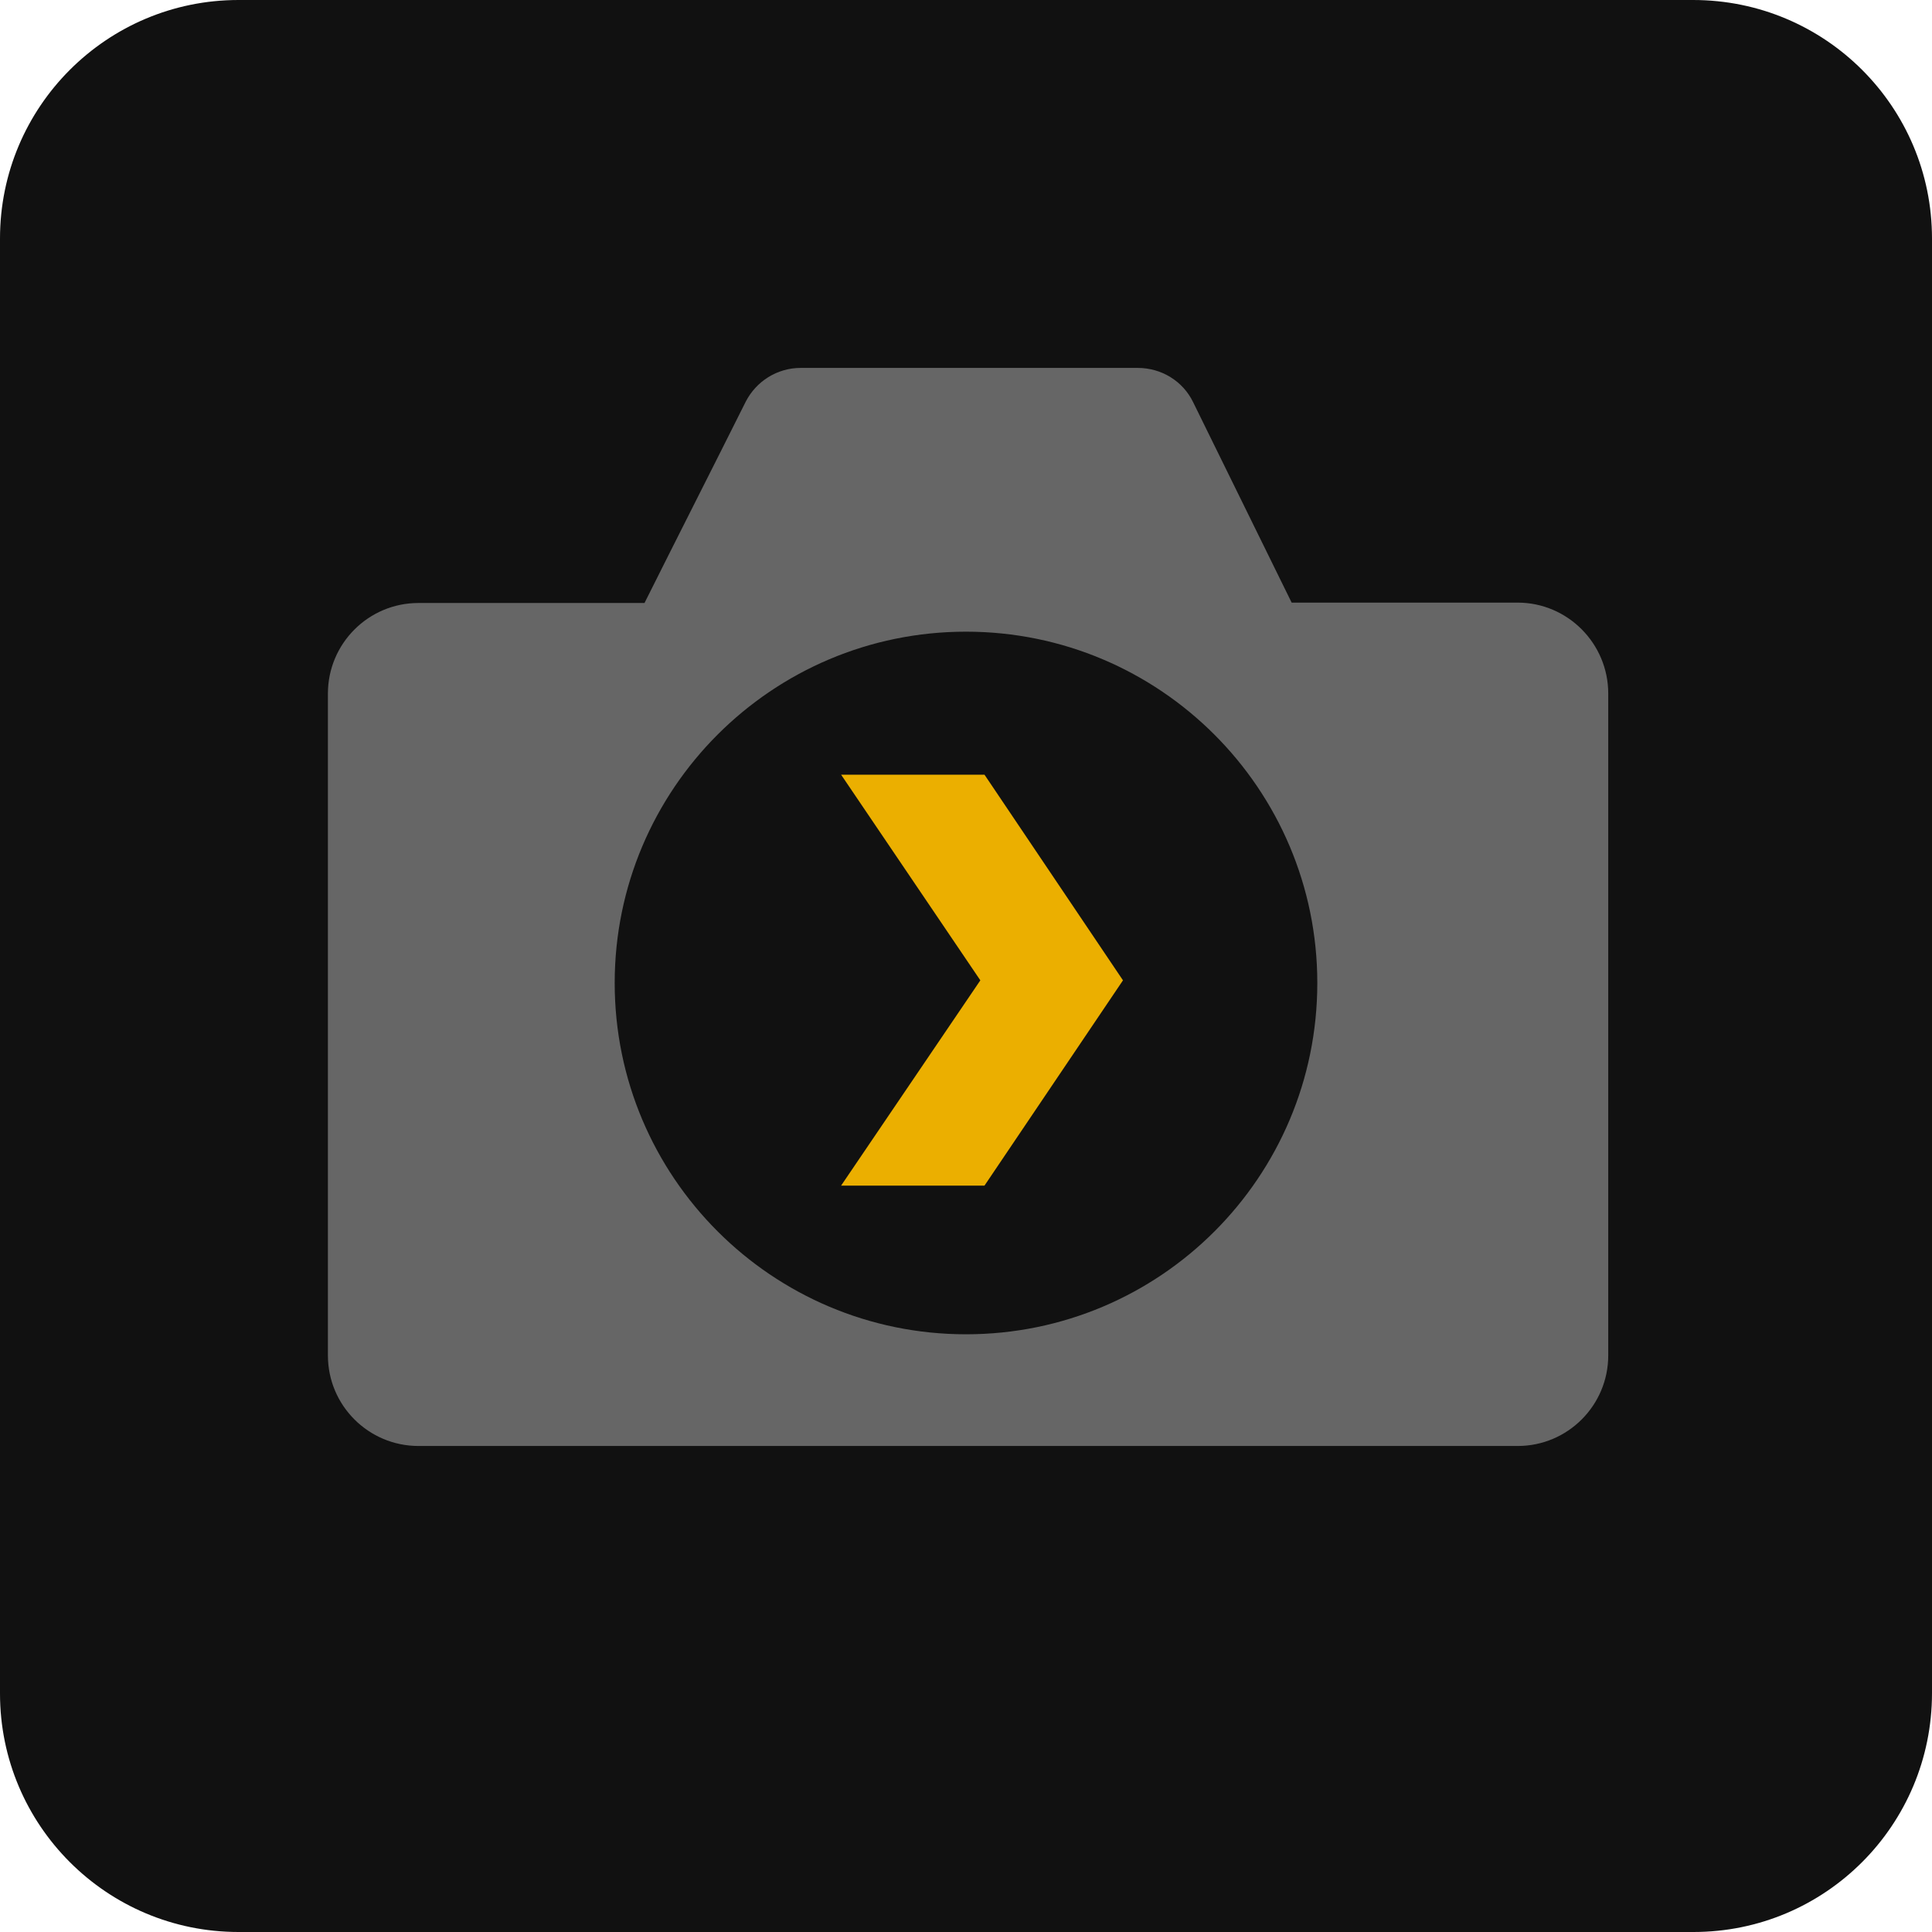
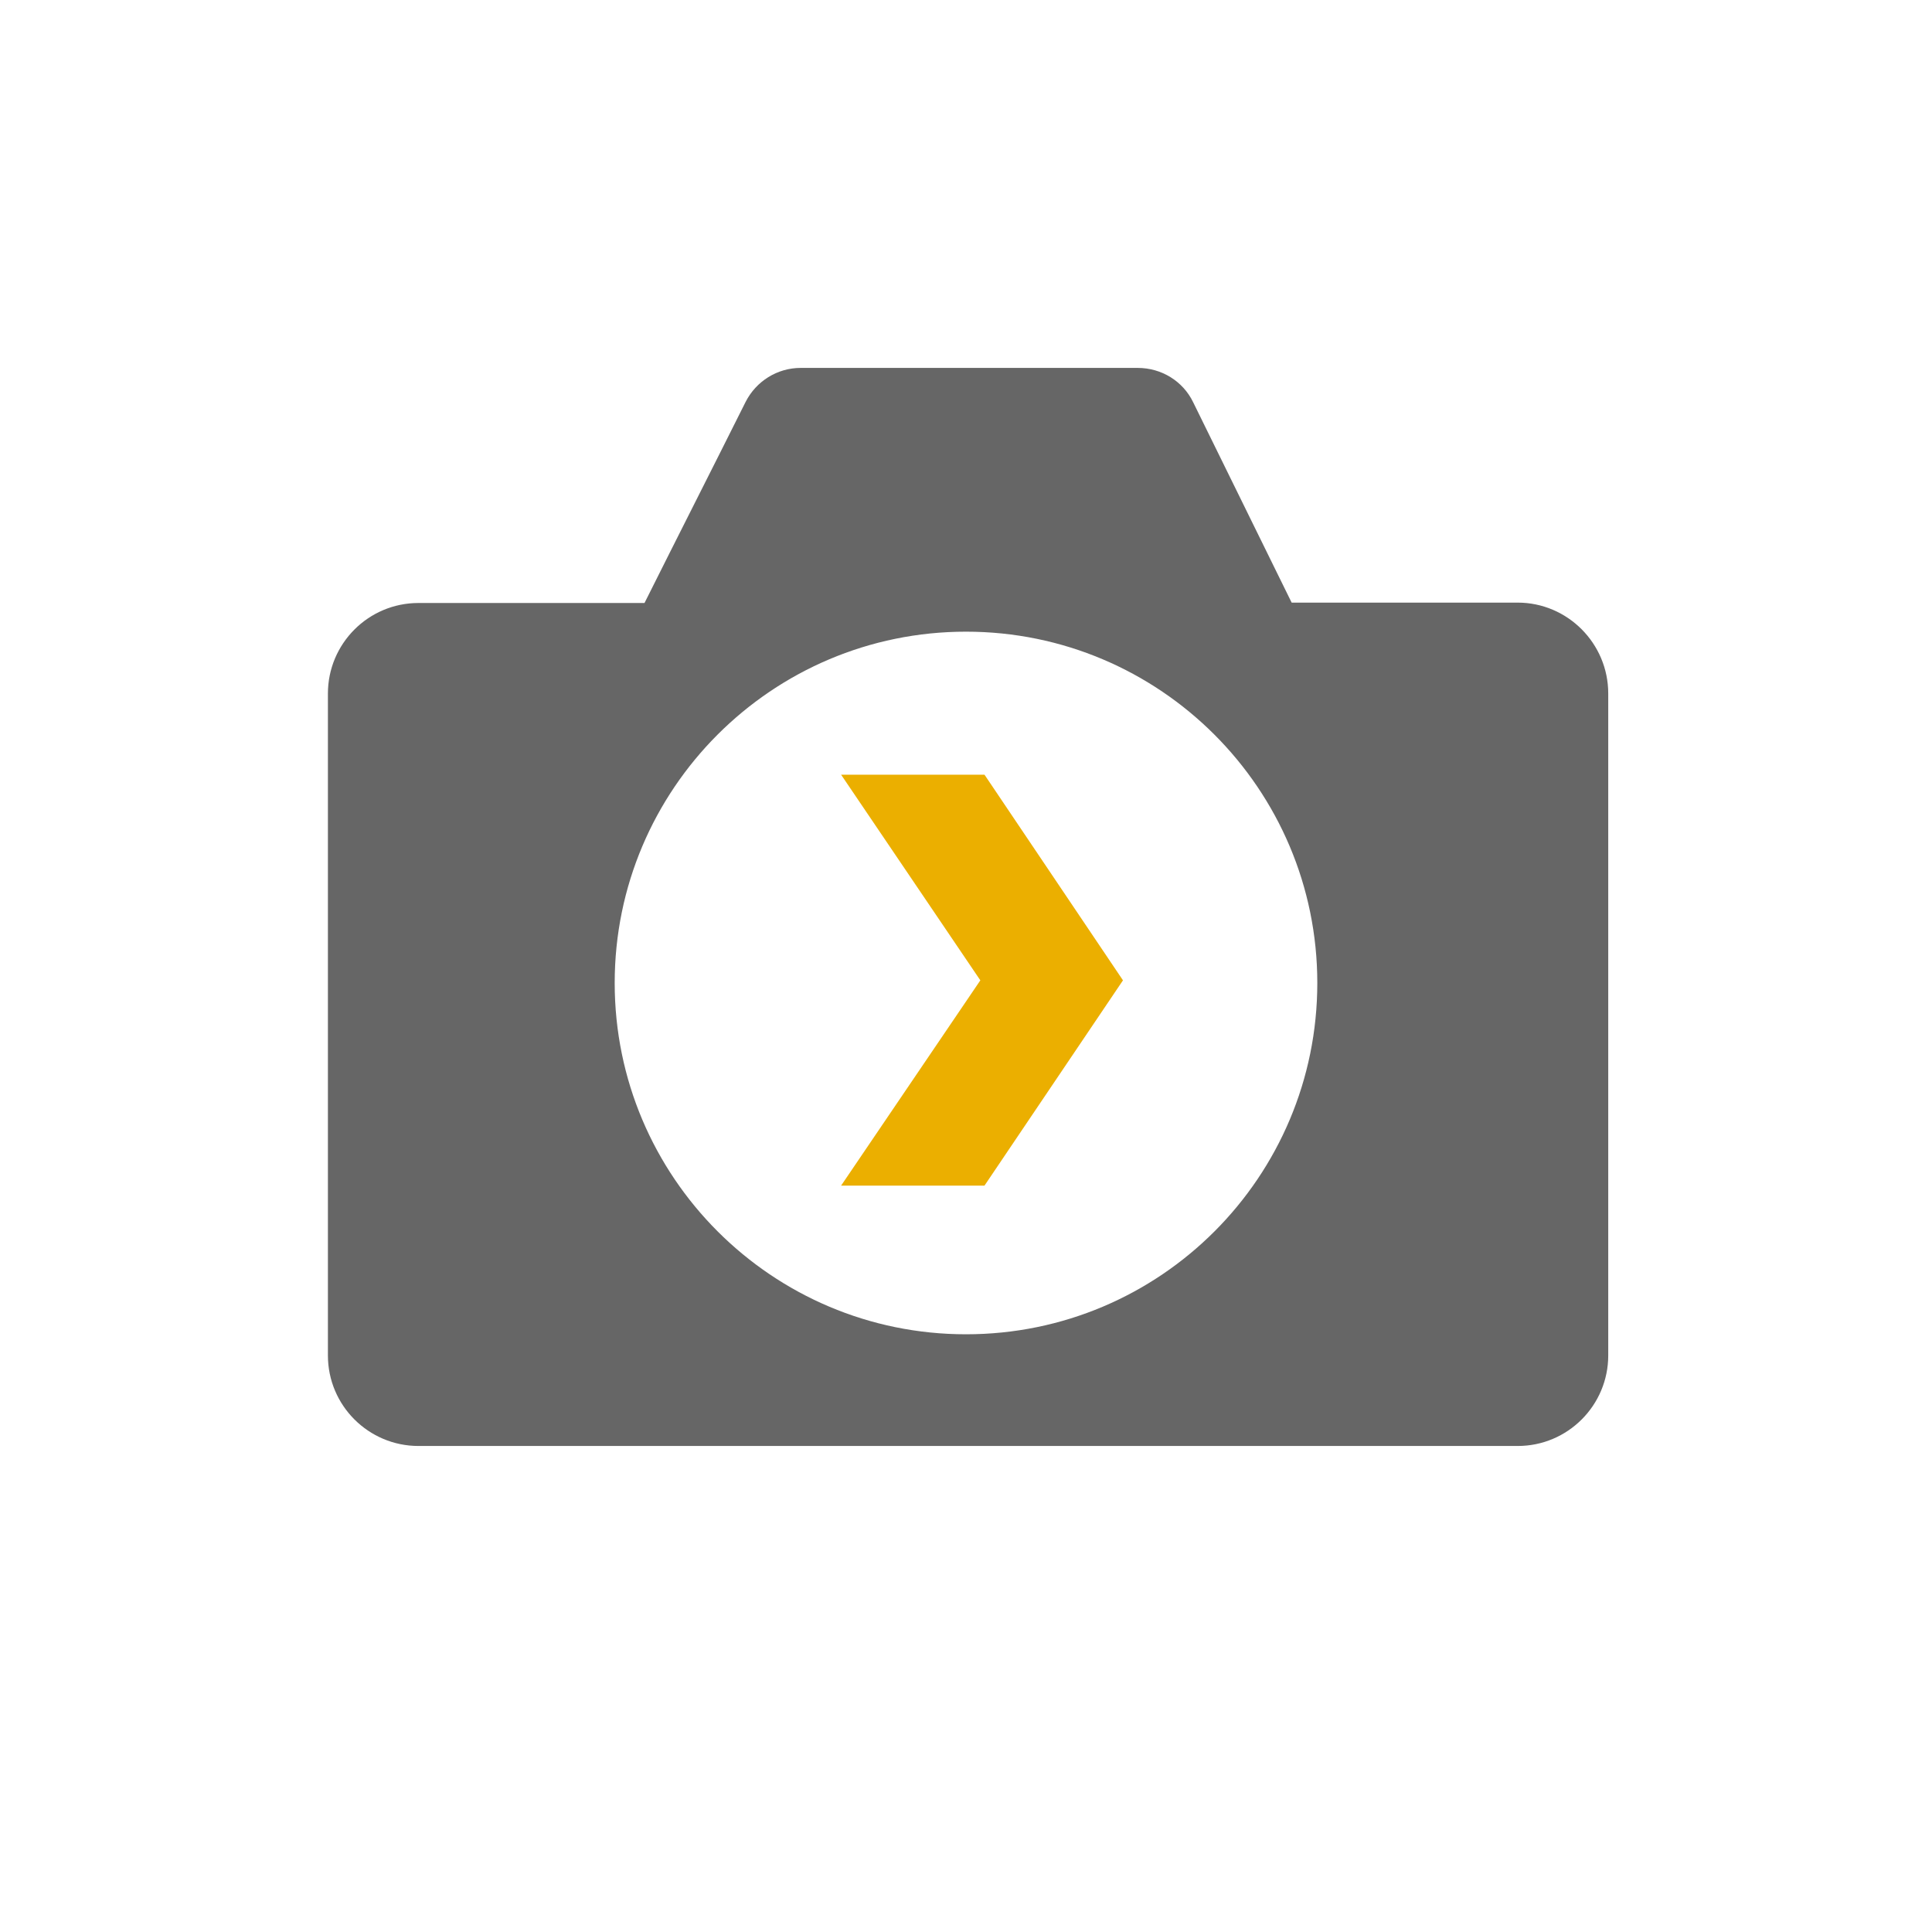
<svg xmlns="http://www.w3.org/2000/svg" xml:space="preserve" viewBox="0 0 512 512">
-   <path d="M448.8 512H63.2C28.3 512 0 483.7 0 448.8V63.2C0 28.3 28.3 0 63.2 0h385.5c35 0 63.3 28.3 63.3 63.2v385.5c0 35-28.3 63.3-63.2 63.3" style="fill:#111" />
  <path d="M402.2 159.7h-59.9l-26.1-53.1c-2.7-5.6-8.4-9.1-14.7-9.1h-89.3c-6.2 0-11.8 3.5-14.6 9-8.9 17.8-17.9 35.5-26.8 53.3h-59.9c-13.3 0-24 10.8-24 24v175.4c0 13.3 10.8 24 24 24h291.3c13.3 0 24-10.8 24-24V183.8c0-13.3-10.8-24.1-24-24.1M256 353.6c-51.4 0-93.1-41.7-93.1-93.1s41.7-93.1 93.1-93.1 93.1 41.7 93.1 93.1-41.6 93.1-93.1 93.1" style="fill:#666" />
  <path d="m259.8 259.8-36.9-54.5h38l36.7 54.5-36.7 54.4h-38z" style="fill:#ebaf00" />
</svg>